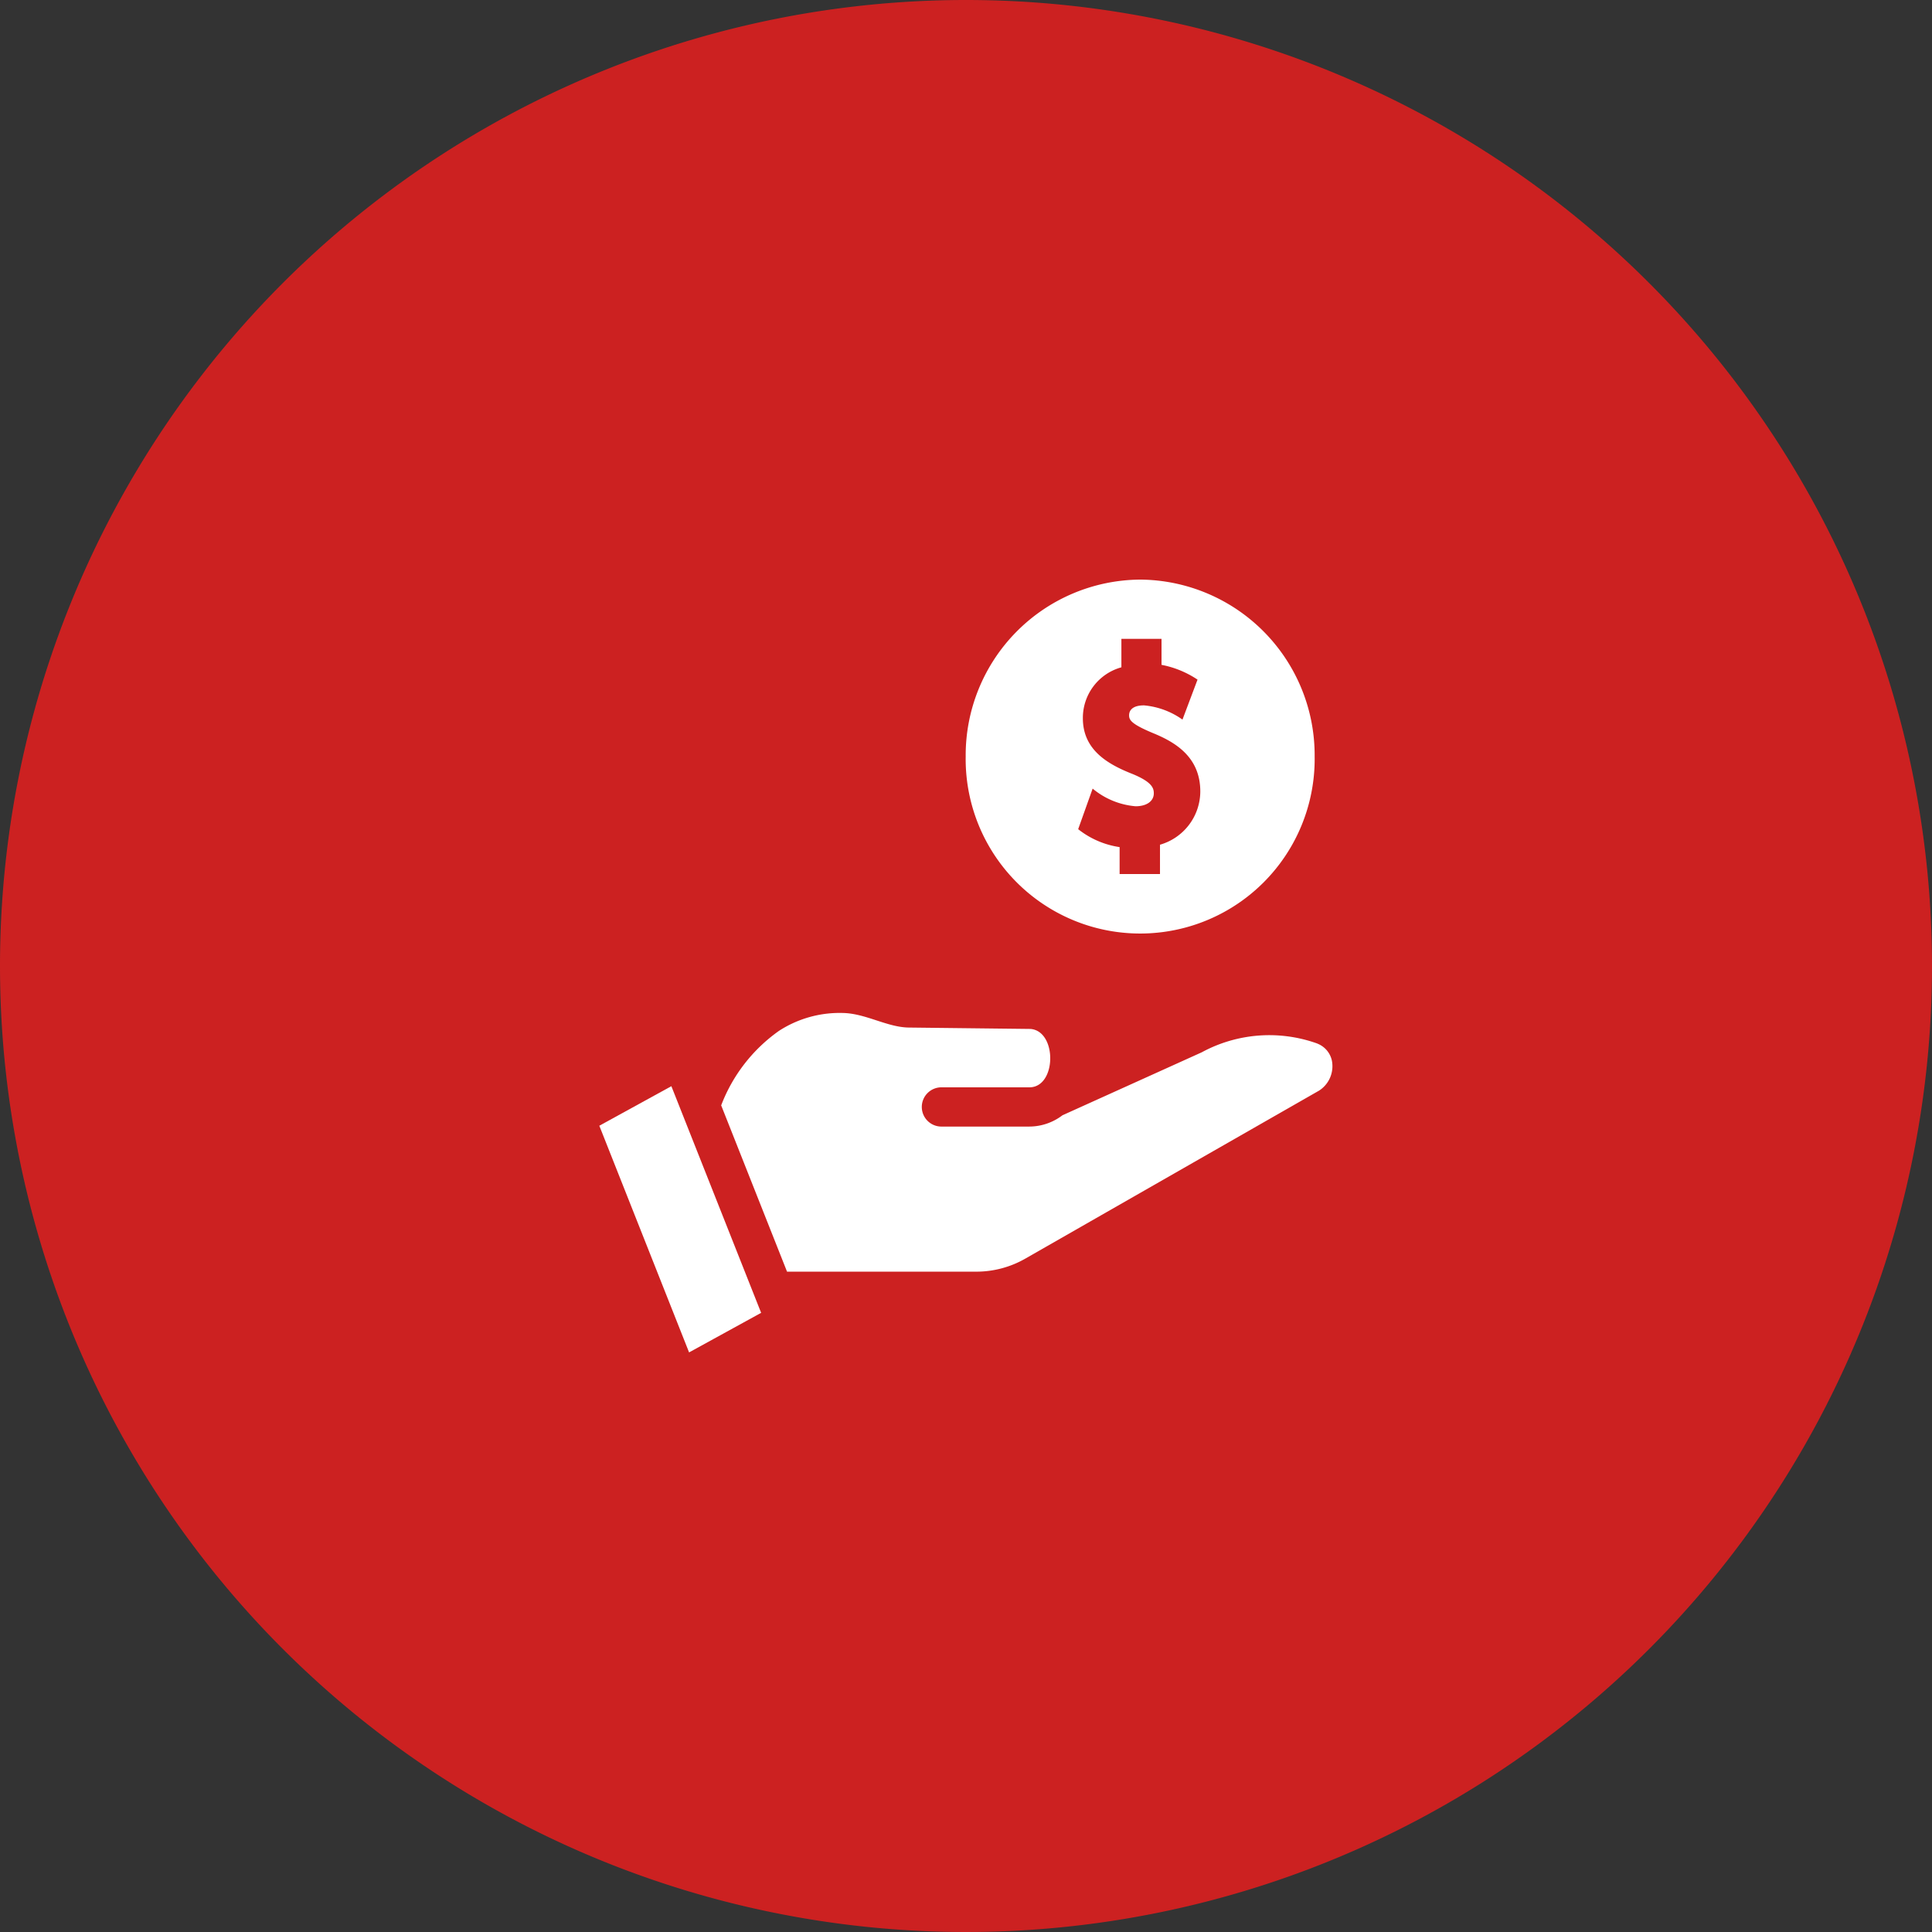
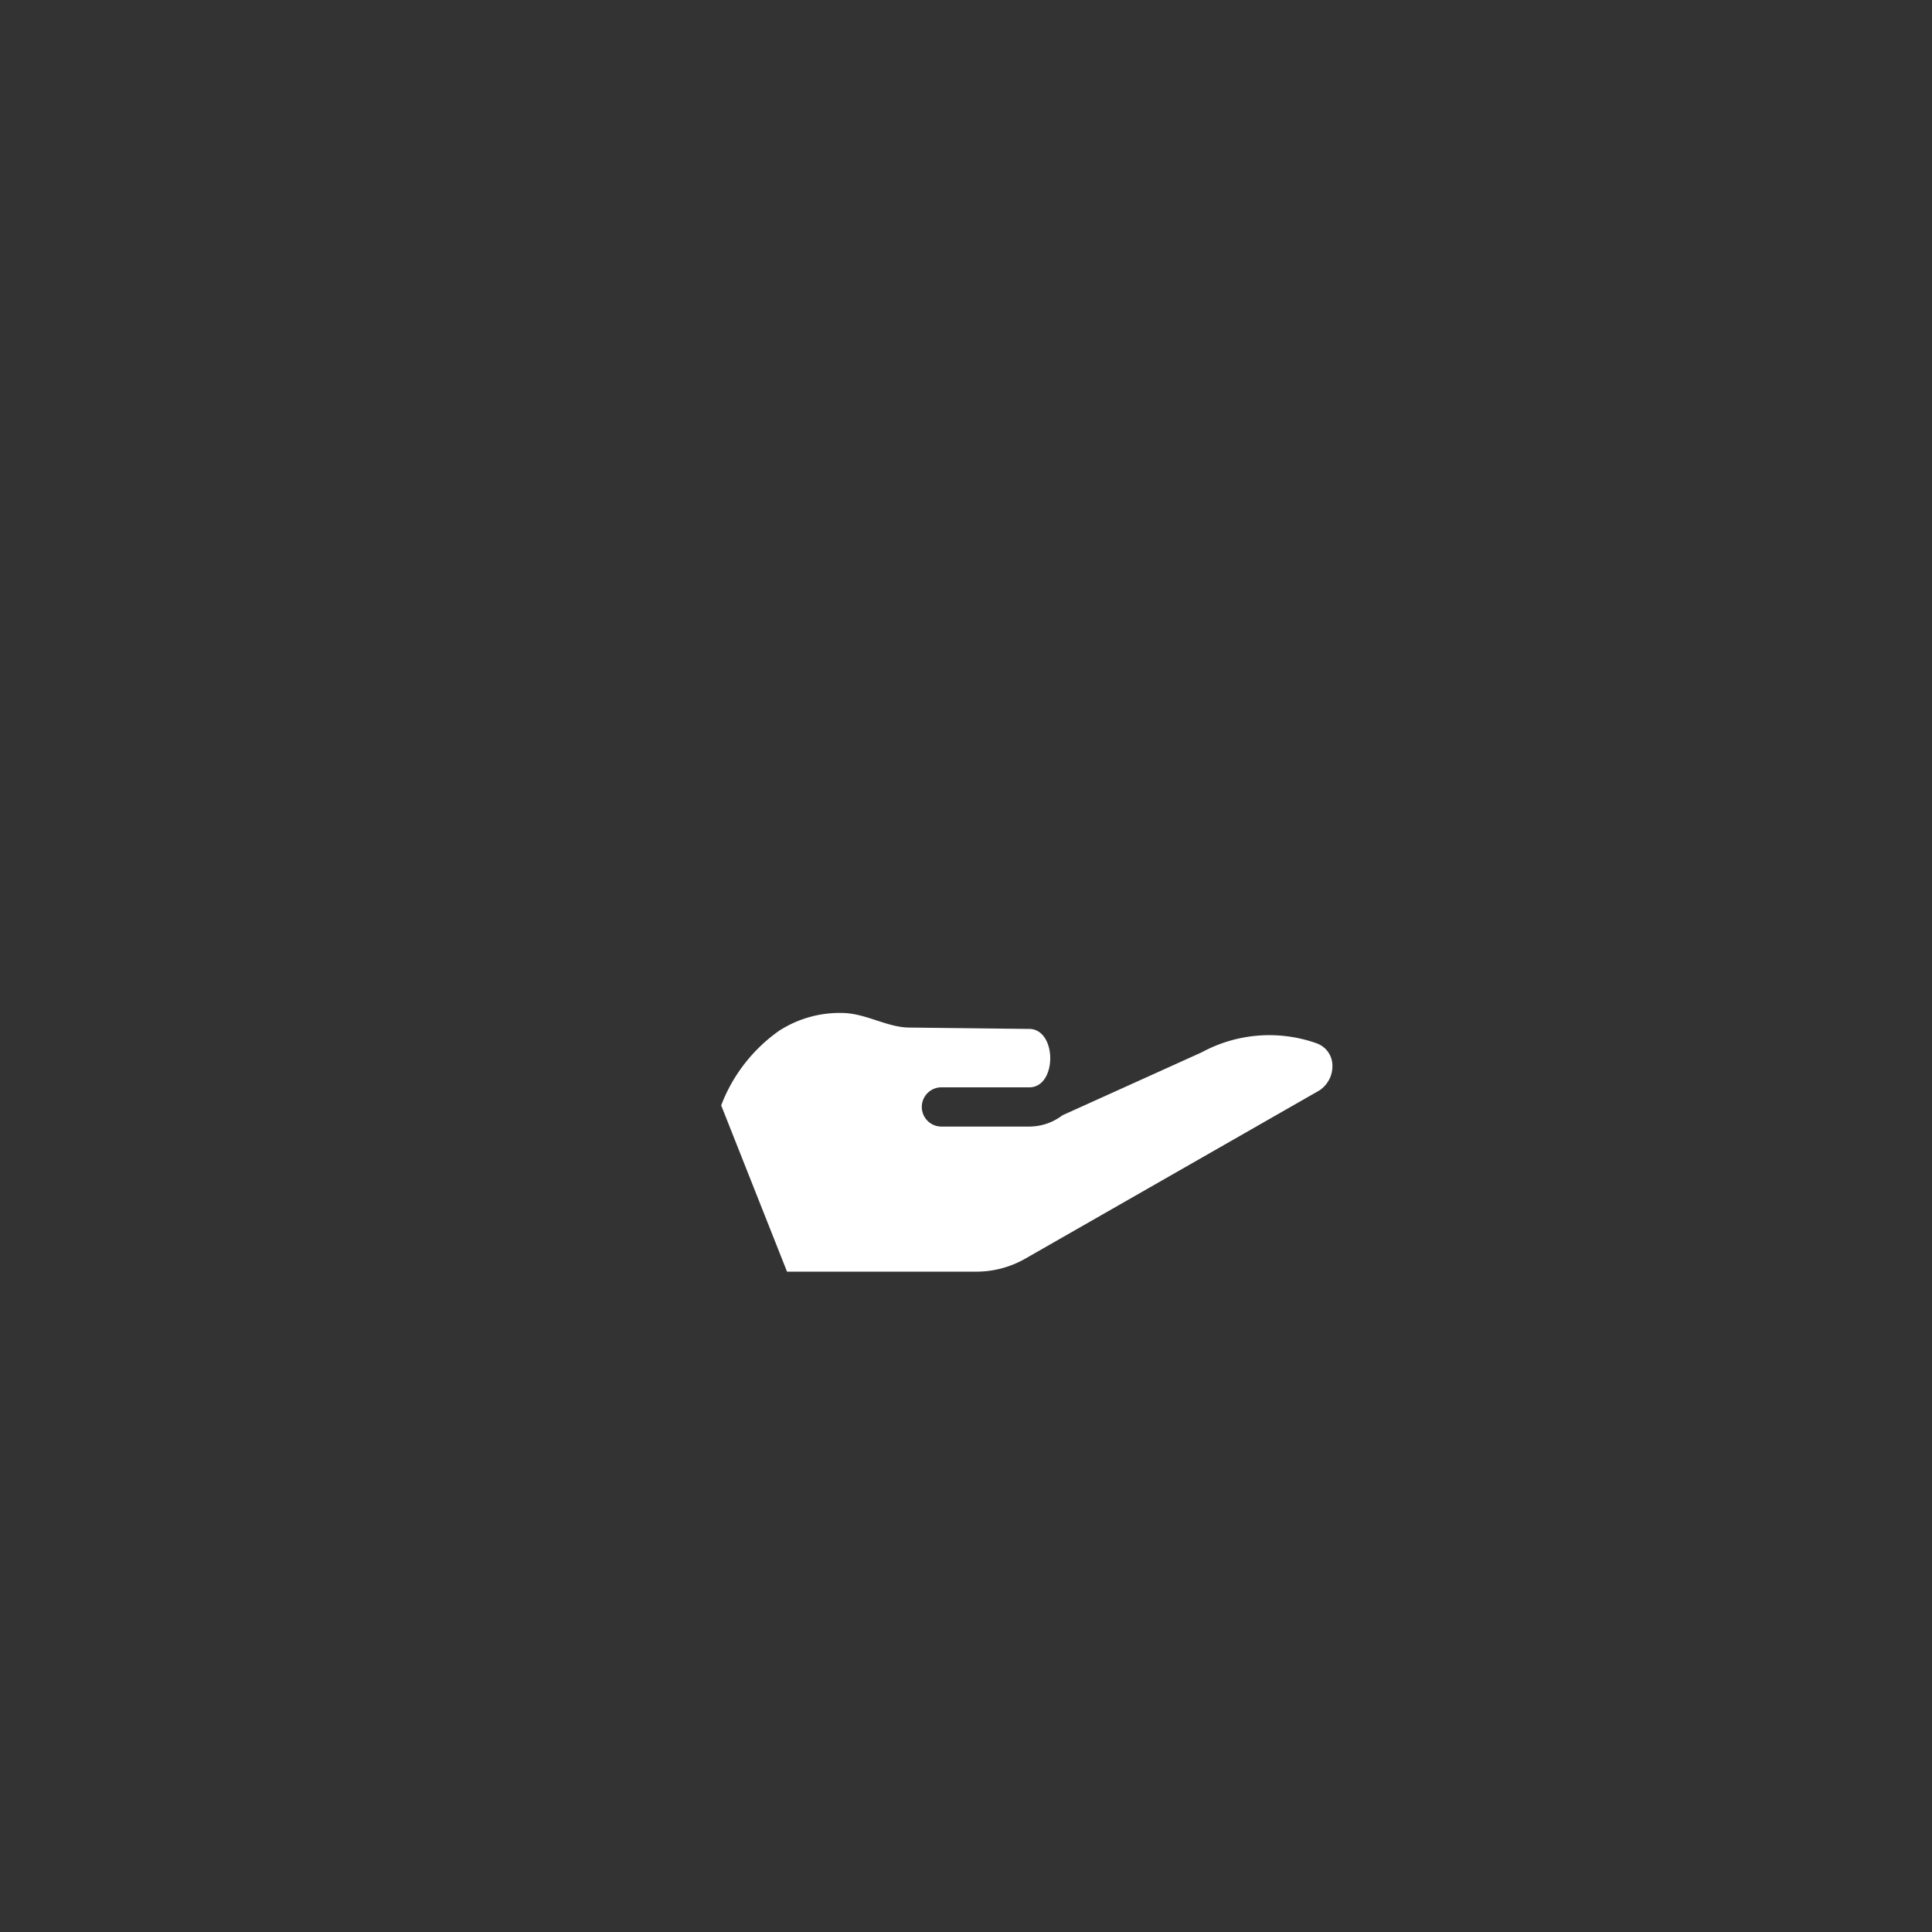
<svg xmlns="http://www.w3.org/2000/svg" width="100" height="100" viewBox="0 0 100 100">
  <rect x="0" y="0" width="100" height="100" fill="#333333" stroke="none" />
  <defs>
    <clipPath id="clip-path">
      <rect id="Rectangle_6901" data-name="Rectangle 6901" width="40" height="40" transform="translate(1117 1749)" fill="#fff" />
    </clipPath>
  </defs>
  <g id="Group_20763" data-name="Group 20763" transform="translate(-483 -2028)">
-     <path id="Path_14266" data-name="Path 14266" d="M50,0A50,50,0,1,1,0,50,50,50,0,0,1,50,0Z" transform="translate(483 2028)" fill="#cc2121" />
+     <path id="Path_14266" data-name="Path 14266" d="M50,0Z" transform="translate(483 2028)" fill="#cc2121" />
    <g id="Mask_Group_488" data-name="Mask Group 488" transform="translate(-604 309)" clip-path="url(#clip-path)">
      <g id="download_3_" data-name="download (3)" transform="translate(1118.021 1749)">
        <g id="Group_13579" data-name="Group 13579">
          <g id="Group_13577" data-name="Group 13577" transform="translate(0 22.43)">
            <path id="Path_14104" data-name="Path 14104" d="M36.728,19.531a7.338,7.338,0,0,0-5.993.451c-.024.012-7.209,3.259-7.209,3.259a2.843,2.843,0,0,1-1.712.584H17.294a1.016,1.016,0,1,1,0-2.031h4.521c1.413,0,1.444-2.907.06-3.022l-6.3-.072c-1.112-.012-2.225-.727-3.4-.754a5.772,5.772,0,0,0-3.324.927,8.37,8.37,0,0,0-2.989,3.854l3.409,8.608h9.8a5.1,5.1,0,0,0,2.526-.671l15.212-8.7a1.5,1.5,0,0,0,.663-1.553,1.219,1.219,0,0,0-.747-.878Z" transform="translate(0.445 -17.944)" fill="#fff" />
-             <path id="Path_14105" data-name="Path 14105" d="M.817,23.024,5.463,34.756l3.729-2.048L4.546,20.977Z" transform="translate(-0.817 -17.186)" fill="#fff" />
          </g>
          <g id="Group_13578" data-name="Group 13578" transform="translate(18.963)">
-             <path id="Path_14106" data-name="Path 14106" d="M25.019,0a9.093,9.093,0,0,0-9.031,9.153,9.032,9.032,0,1,0,18.062,0A9.093,9.093,0,0,0,25.019,0Zm1.026,13.722v1.517h-2.09V13.846a4.5,4.5,0,0,1-2.145-.928l.749-2.1a3.985,3.985,0,0,0,2.223.914c.573,0,.943-.263.943-.67,0-.264-.085-.581-1.1-1-1.271-.5-2.572-1.237-2.572-2.885a2.715,2.715,0,0,1,1.994-2.637V3.067h2.077V4.412a5.074,5.074,0,0,1,1.864.765l-.779,2.069a4.053,4.053,0,0,0-1.991-.736c-.7,0-.772.357-.772.51,0,.24.09.448,1.249.93,1.134.465,2.436,1.228,2.436,3.016A2.878,2.878,0,0,1,26.045,13.722Z" transform="translate(-15.988)" fill="#fff" />
-           </g>
+             </g>
        </g>
      </g>
    </g>
  </g>
</svg>